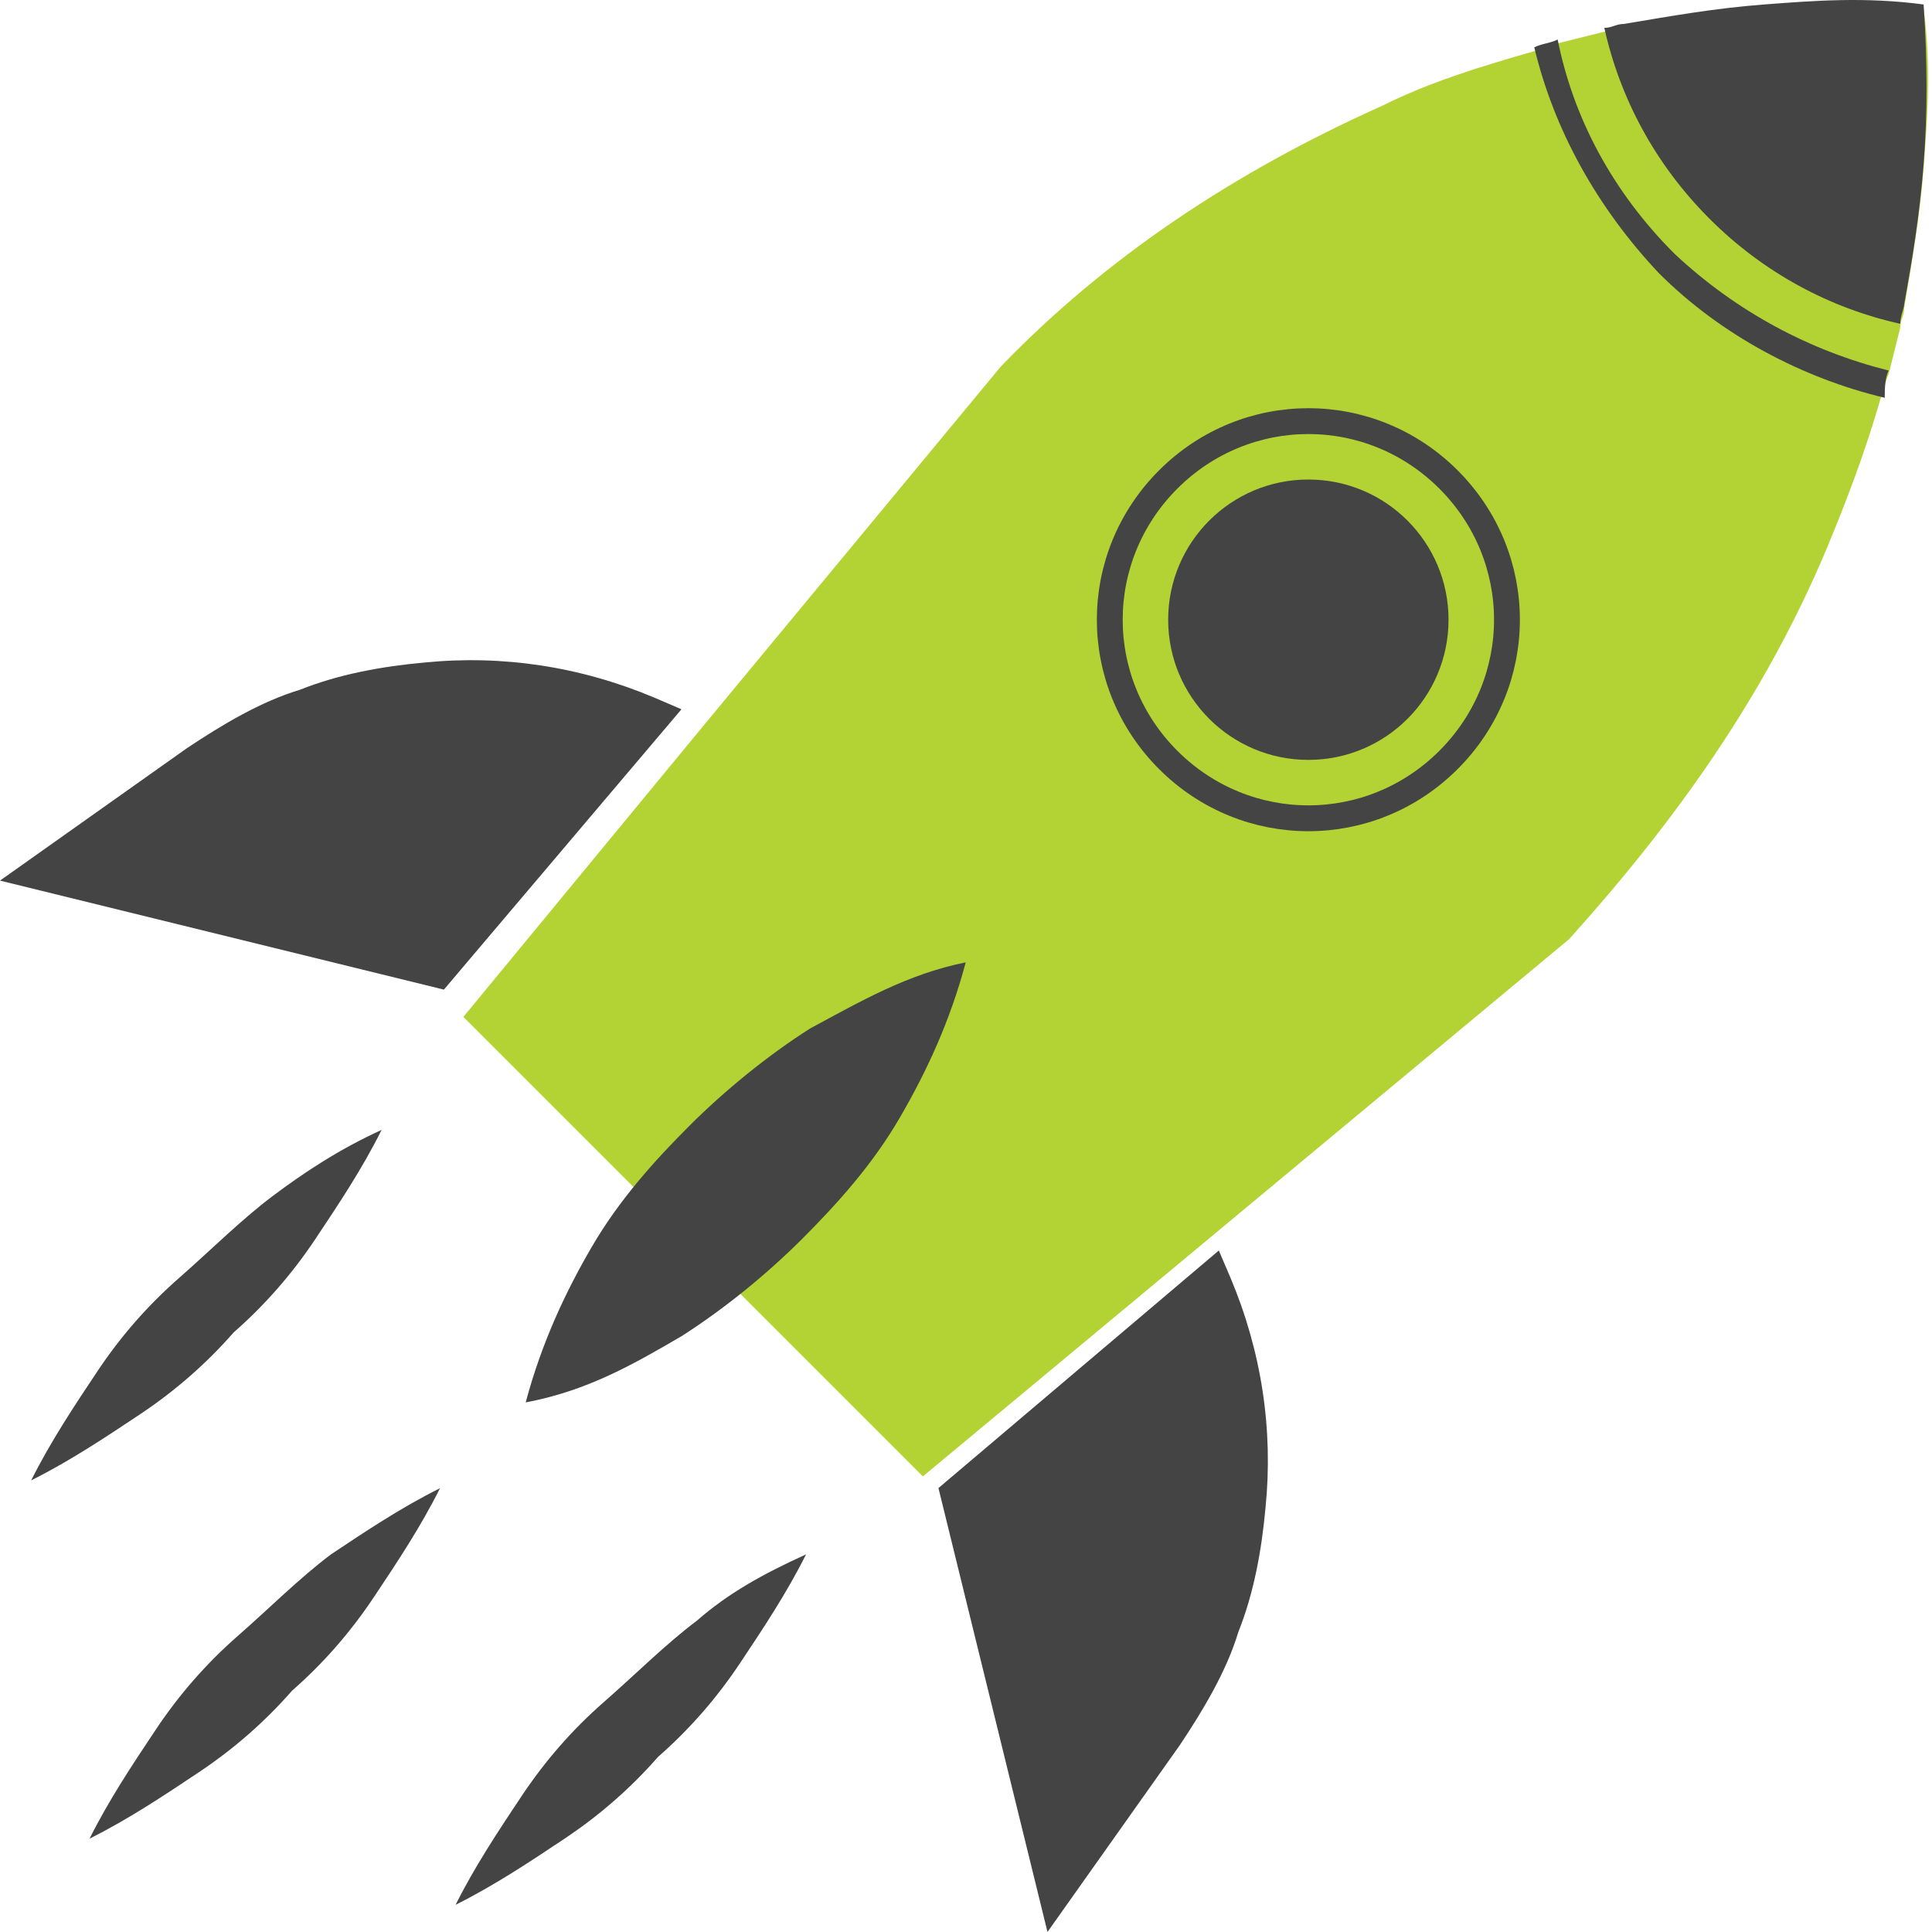
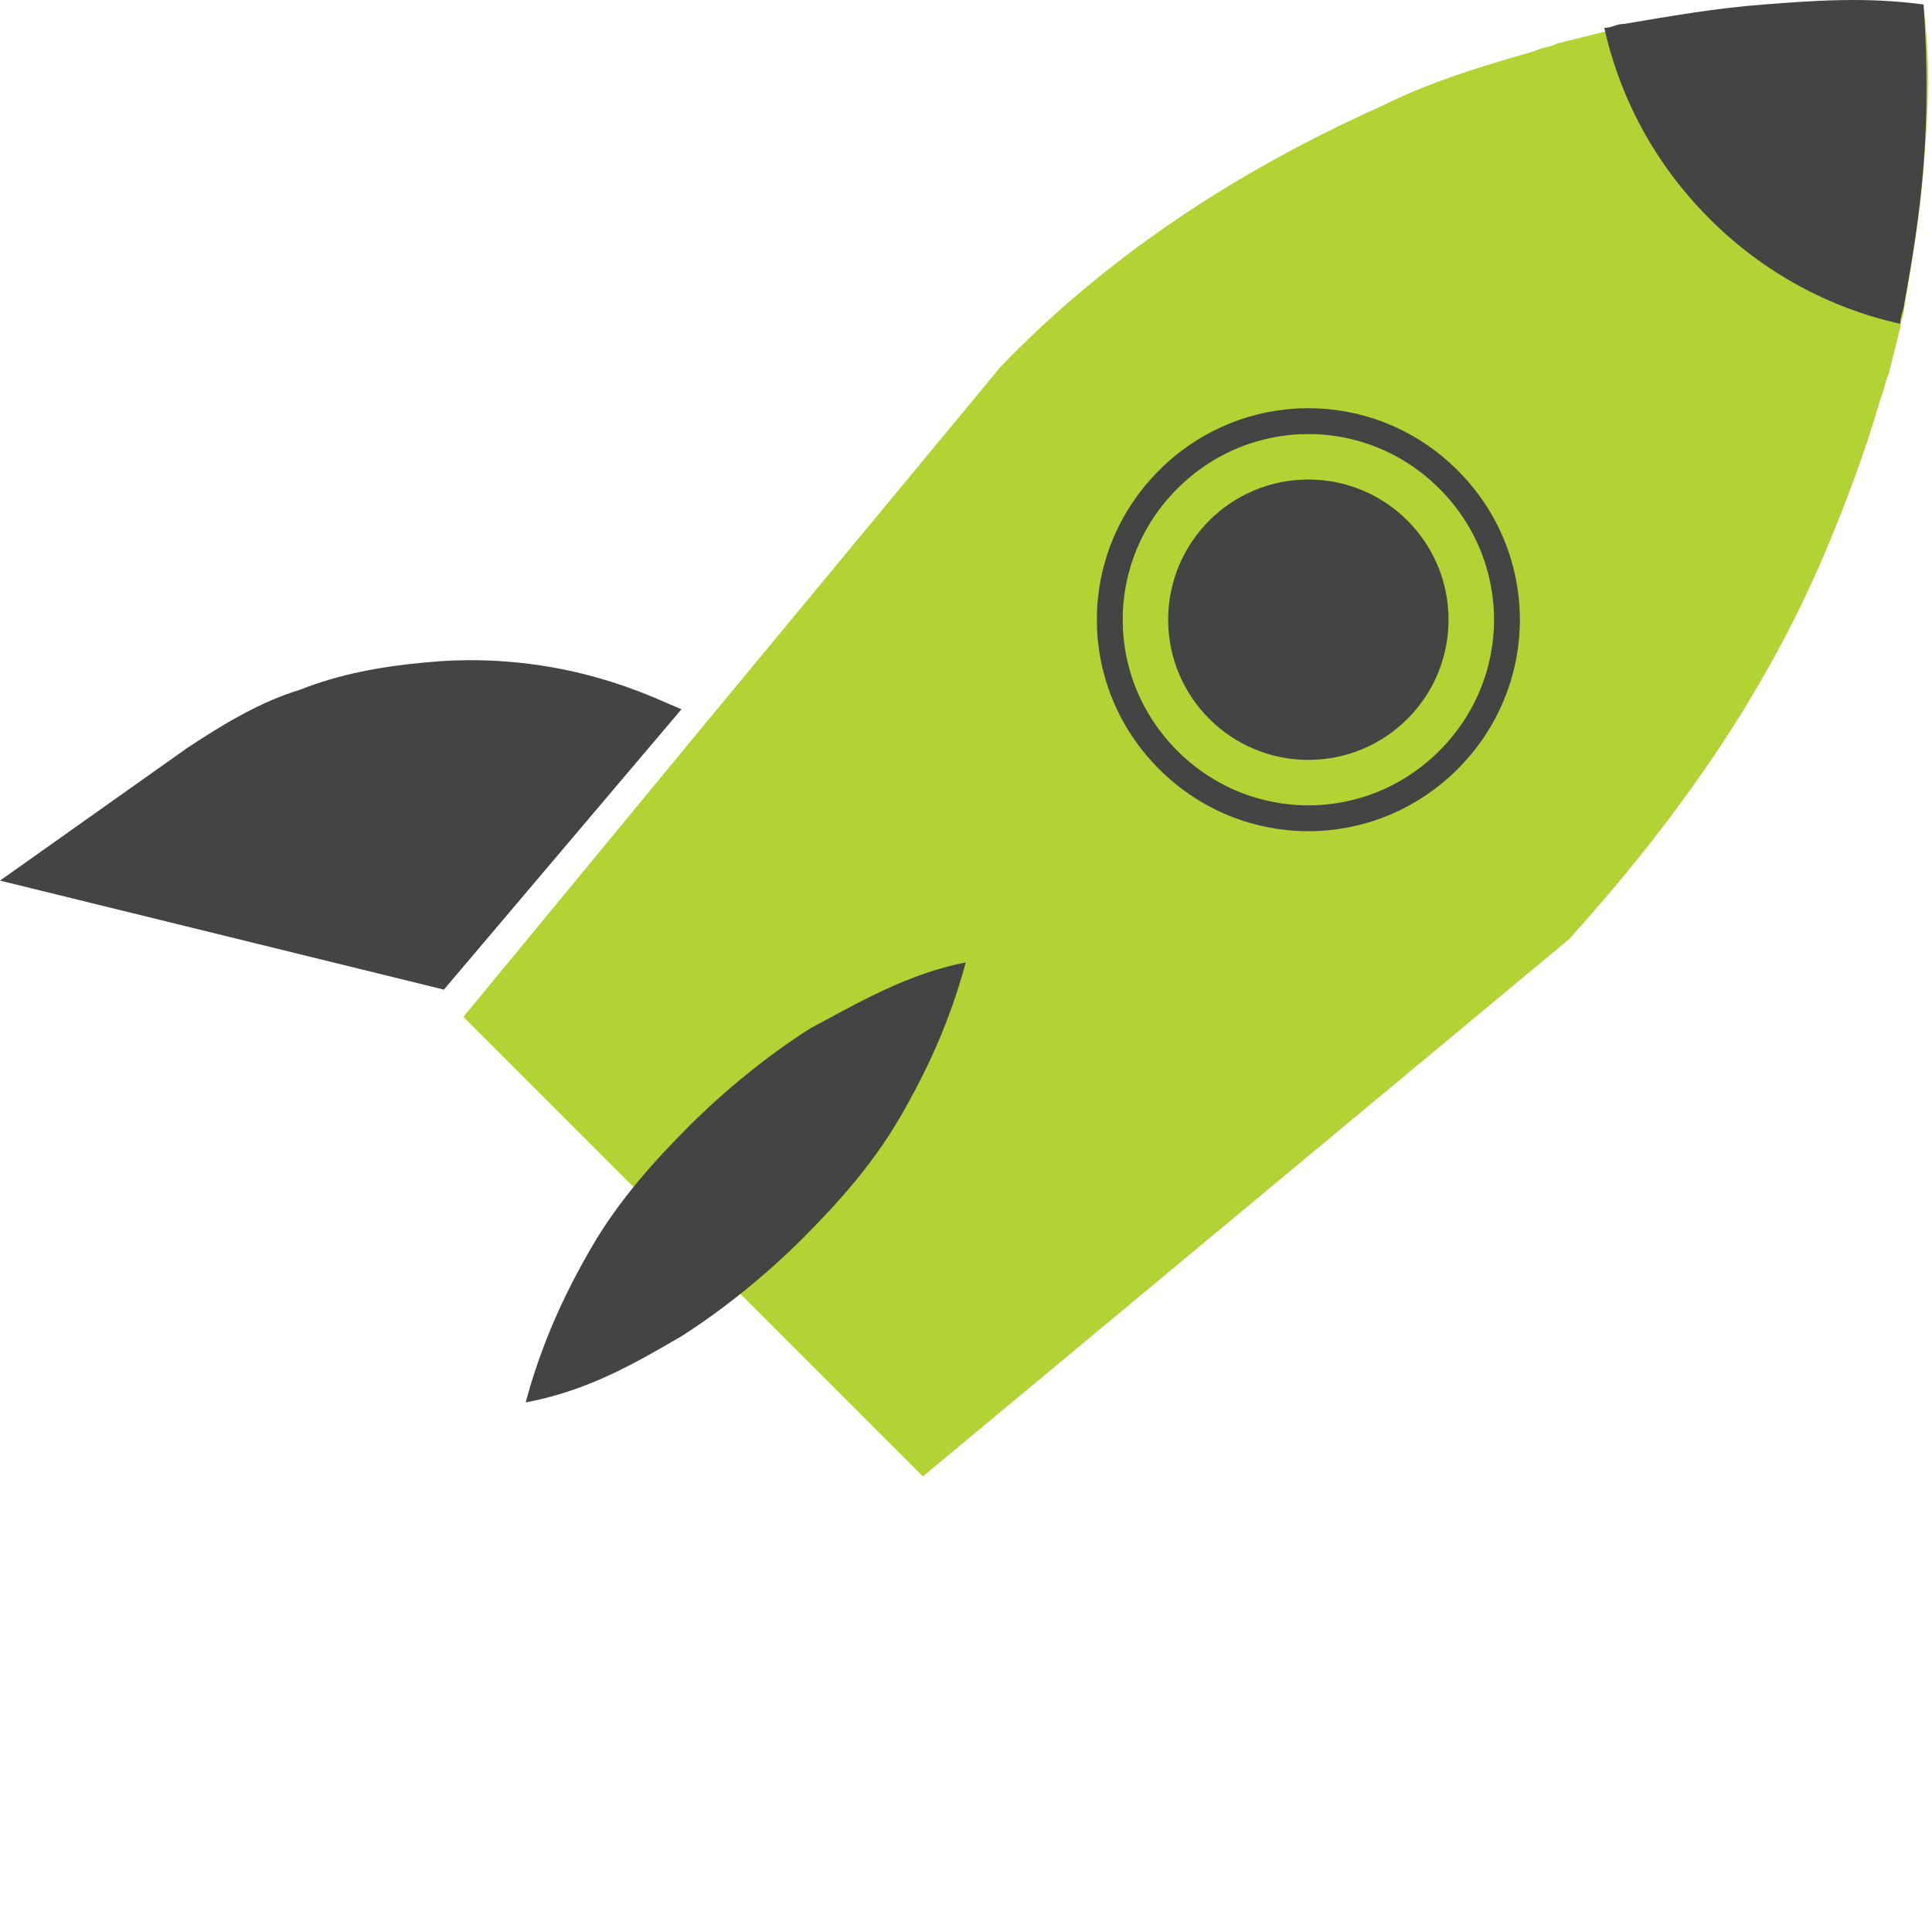
<svg xmlns="http://www.w3.org/2000/svg" width="50" height="50" viewBox="0 0 50 50" fill="none">
  <path d="M47.264 14.224C47.767 13.015 48.271 11.705 48.675 10.294C48.775 10.092 48.775 9.891 48.876 9.689C48.977 9.286 49.078 8.883 49.178 8.48C49.178 8.278 49.279 8.177 49.279 7.976C49.481 6.767 49.682 5.658 49.783 4.348C49.884 3.038 49.984 1.728 49.783 0.216C48.271 0.115 46.961 0.115 45.651 0.216C44.341 0.317 43.132 0.519 42.023 0.72C41.822 0.72 41.721 0.821 41.519 0.821C41.116 0.922 40.713 1.022 40.31 1.123C40.108 1.224 39.907 1.224 39.705 1.325C38.295 1.728 36.984 2.131 35.775 2.736C31.946 4.449 28.62 6.666 25.899 9.488L18.14 18.86L11.992 26.317L23.884 38.209L40.612 24.302C43.333 21.278 45.651 18.053 47.264 14.224Z" fill="#B3D334" />
  <path d="M33.86 19.666C35.864 19.666 37.488 18.042 37.488 16.038C37.488 14.034 35.864 12.41 33.86 12.41C31.857 12.41 30.232 14.034 30.232 16.038C30.232 18.042 31.857 19.666 33.86 19.666Z" fill="#444444" />
  <path d="M37.488 19.666C35.473 21.681 32.248 21.681 30.232 19.666C28.217 17.65 28.217 14.426 30.232 12.41C32.248 10.395 35.473 10.395 37.488 12.41C39.504 14.426 39.504 17.65 37.488 19.666Z" stroke="#444444" stroke-width="0.669" stroke-miterlimit="10" />
  <path d="M49.178 8.38C47.364 7.977 45.651 7.07 44.24 5.659C42.83 4.248 41.923 2.535 41.52 0.721C41.721 0.721 41.822 0.62 42.023 0.62C43.233 0.419 44.341 0.217 45.651 0.116C46.961 0.016 48.272 -0.085 49.783 0.116C49.884 1.628 49.884 2.938 49.783 4.248C49.682 5.558 49.481 6.768 49.279 7.876C49.279 7.977 49.178 8.178 49.178 8.38Z" fill="#444444" />
-   <path d="M48.878 9.589C46.862 9.085 44.947 8.078 43.335 6.566C41.722 4.954 40.715 3.039 40.312 1.023C40.11 1.124 39.909 1.124 39.707 1.225C40.211 3.341 41.319 5.357 42.932 7.07C44.544 8.682 46.66 9.791 48.777 10.295C48.777 10.093 48.777 9.791 48.878 9.589Z" fill="#444444" />
  <path d="M11.488 25.611L0 22.79L4.837 19.363C5.744 18.759 6.752 18.154 7.76 17.852C8.767 17.449 9.876 17.247 10.985 17.146C13 16.945 15.016 17.247 16.93 18.053L17.636 18.356L11.488 25.611Z" fill="#444444" />
-   <path d="M24.287 38.511L27.109 49.999L30.535 45.162C31.14 44.255 31.744 43.247 32.047 42.239C32.45 41.231 32.651 40.123 32.752 39.014C32.954 36.999 32.651 34.983 31.845 33.069L31.543 32.363L24.287 38.511Z" fill="#444444" />
  <path d="M24.993 24.906C24.59 26.418 23.985 27.728 23.28 28.937C22.575 30.147 21.668 31.154 20.761 32.061C19.854 32.968 18.745 33.875 17.637 34.581C16.427 35.286 15.218 35.992 13.605 36.294C14.009 34.782 14.613 33.472 15.319 32.263C16.024 31.054 16.931 30.046 17.838 29.139C18.745 28.232 19.854 27.325 20.962 26.619C22.272 25.914 23.482 25.209 24.993 24.906Z" fill="#444444" />
-   <path d="M9.876 29.242C9.373 30.25 8.768 31.157 8.163 32.064C7.559 32.971 6.853 33.777 6.047 34.483C5.342 35.289 4.535 35.994 3.628 36.599C2.721 37.203 1.814 37.808 0.807 38.312C1.311 37.304 1.915 36.397 2.52 35.49C3.124 34.583 3.83 33.777 4.636 33.072C5.442 32.366 6.249 31.56 7.055 30.955C7.861 30.351 8.768 29.746 9.876 29.242Z" fill="#444444" />
-   <path d="M20.861 40.227C20.357 41.234 19.752 42.141 19.148 43.048C18.543 43.955 17.838 44.761 17.031 45.467C16.326 46.273 15.52 46.978 14.613 47.583C13.706 48.188 12.799 48.792 11.791 49.296C12.295 48.289 12.9 47.382 13.504 46.475C14.109 45.568 14.814 44.761 15.62 44.056C16.427 43.351 17.233 42.544 18.039 41.94C18.845 41.234 19.752 40.73 20.861 40.227Z" fill="#444444" />
-   <path d="M11.388 38.514C10.884 39.521 10.28 40.428 9.675 41.335C9.07 42.242 8.365 43.049 7.559 43.754C6.853 44.56 6.047 45.266 5.14 45.87C4.233 46.475 3.326 47.08 2.318 47.584C2.822 46.576 3.427 45.669 4.032 44.762C4.636 43.855 5.342 43.049 6.148 42.343C6.954 41.638 7.76 40.831 8.566 40.227C9.473 39.622 10.38 39.017 11.388 38.514Z" fill="#444444" />
</svg>